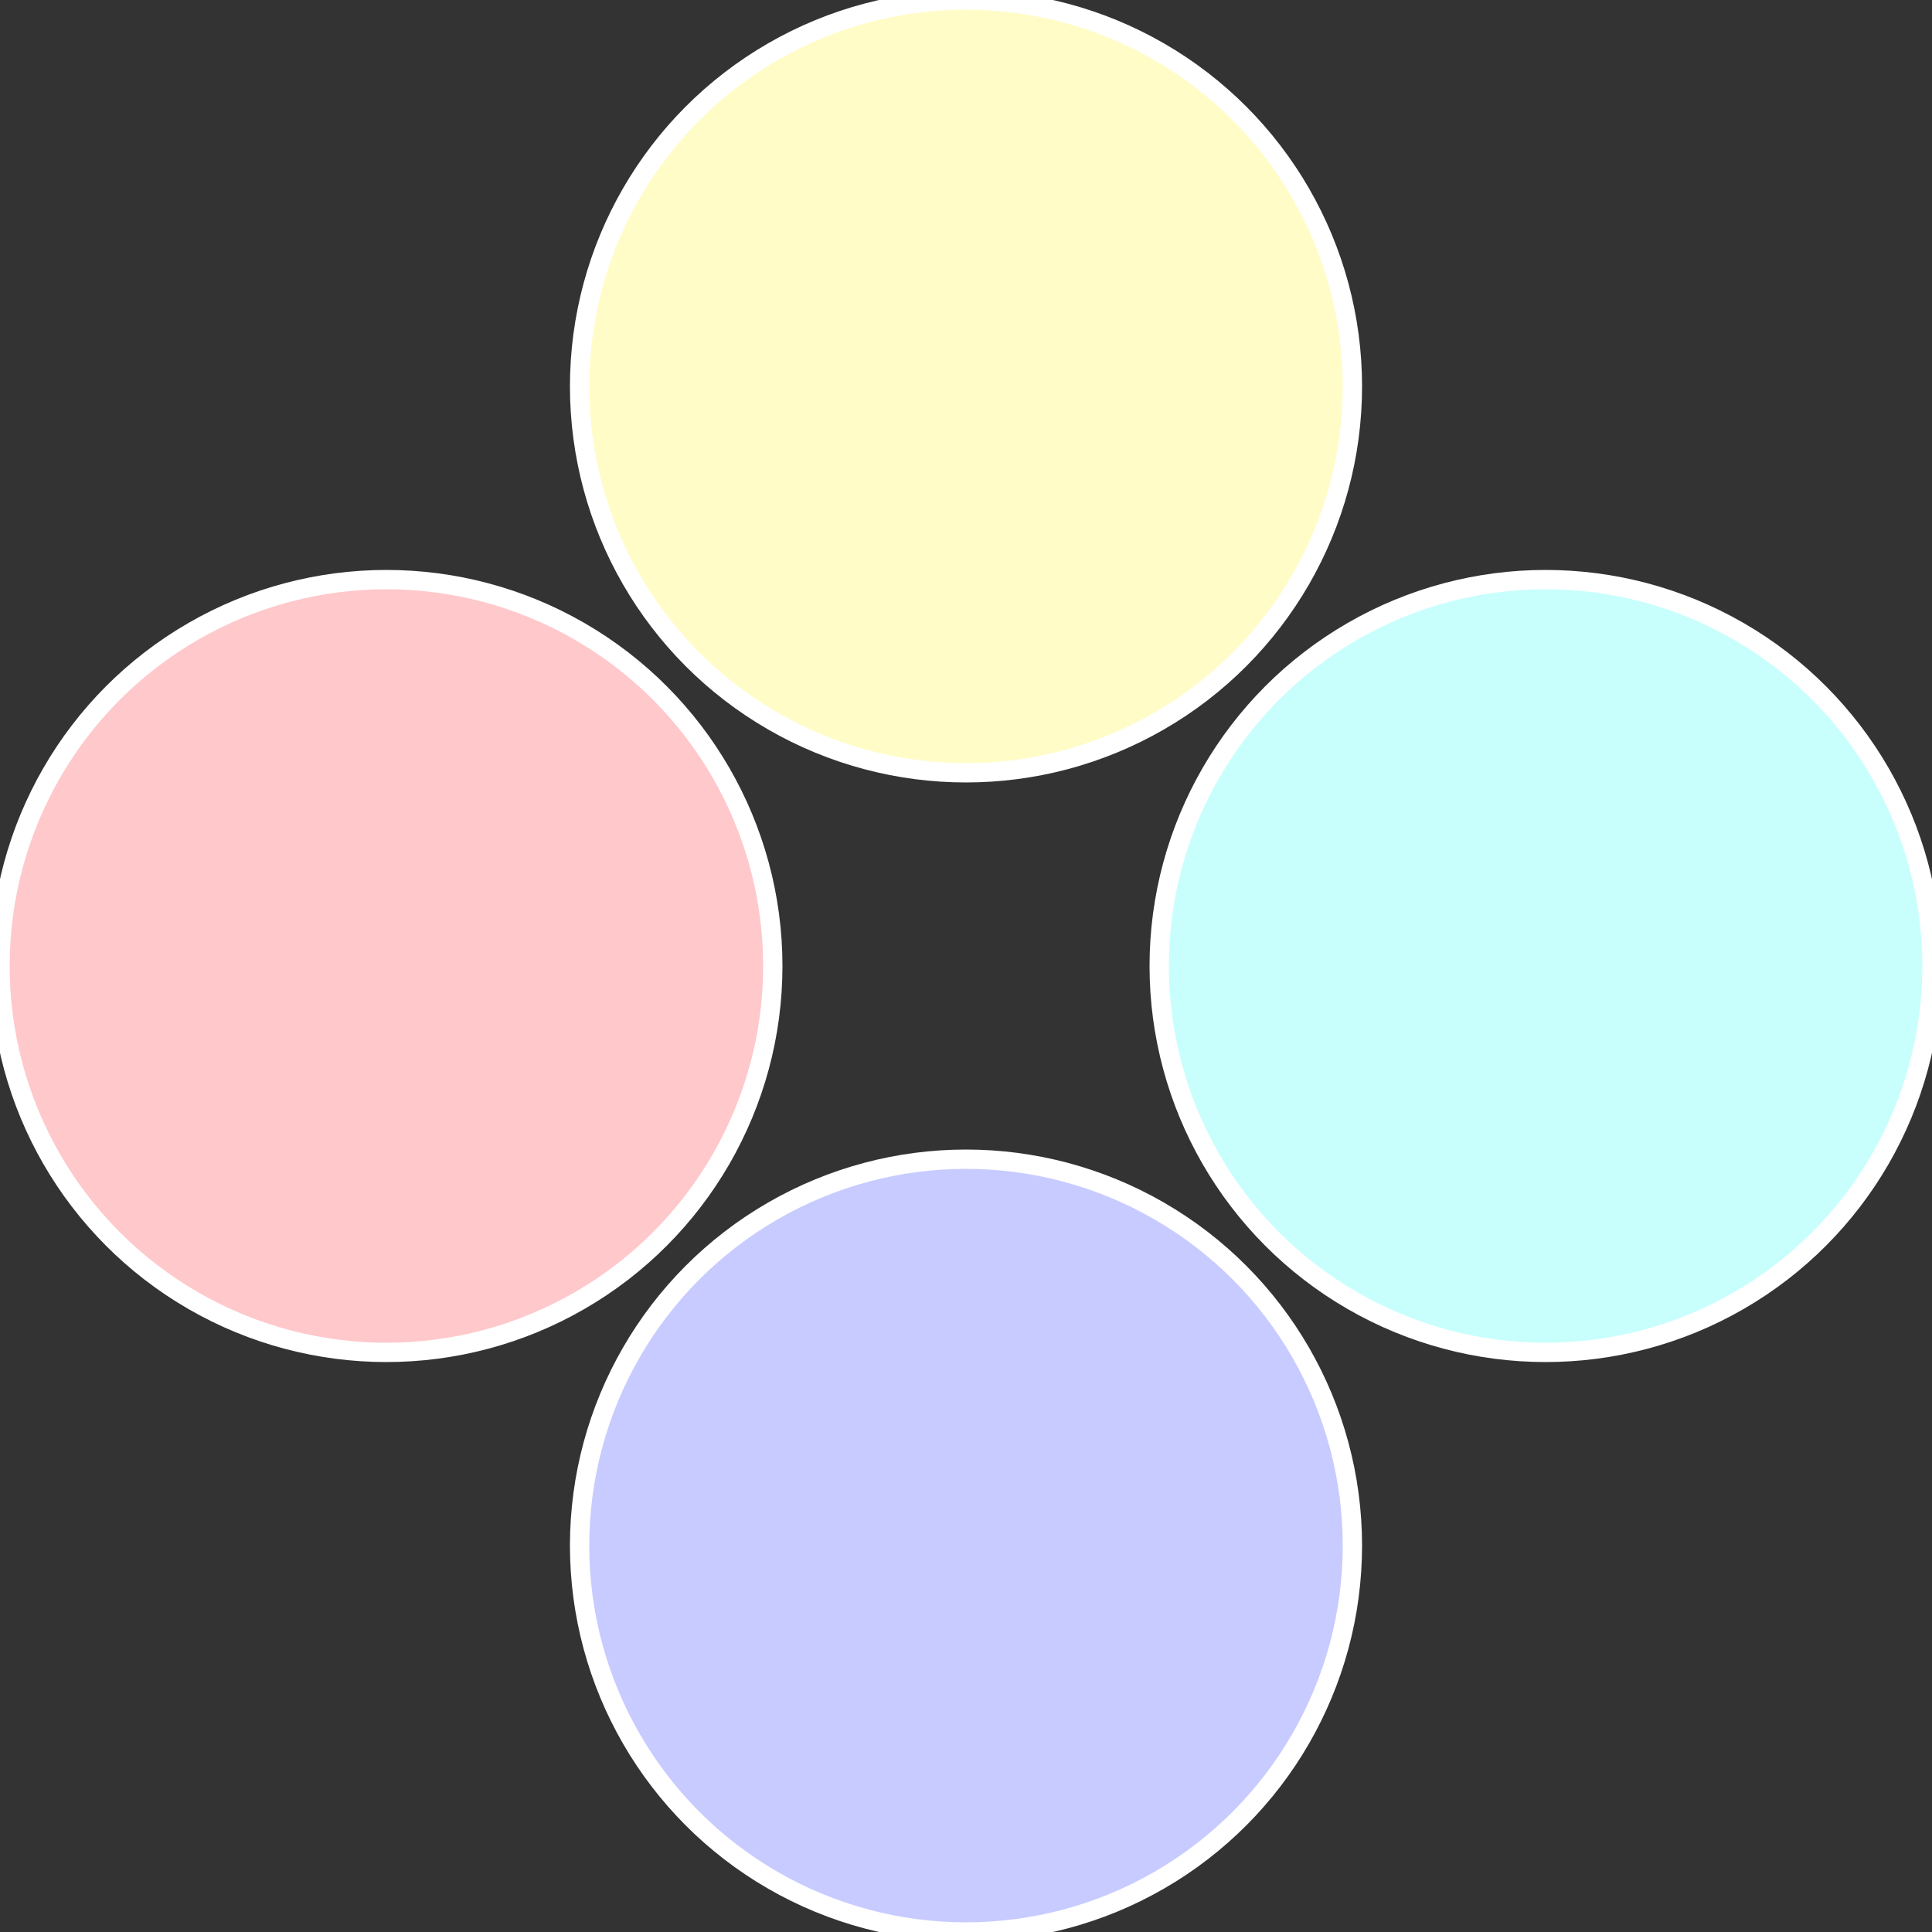
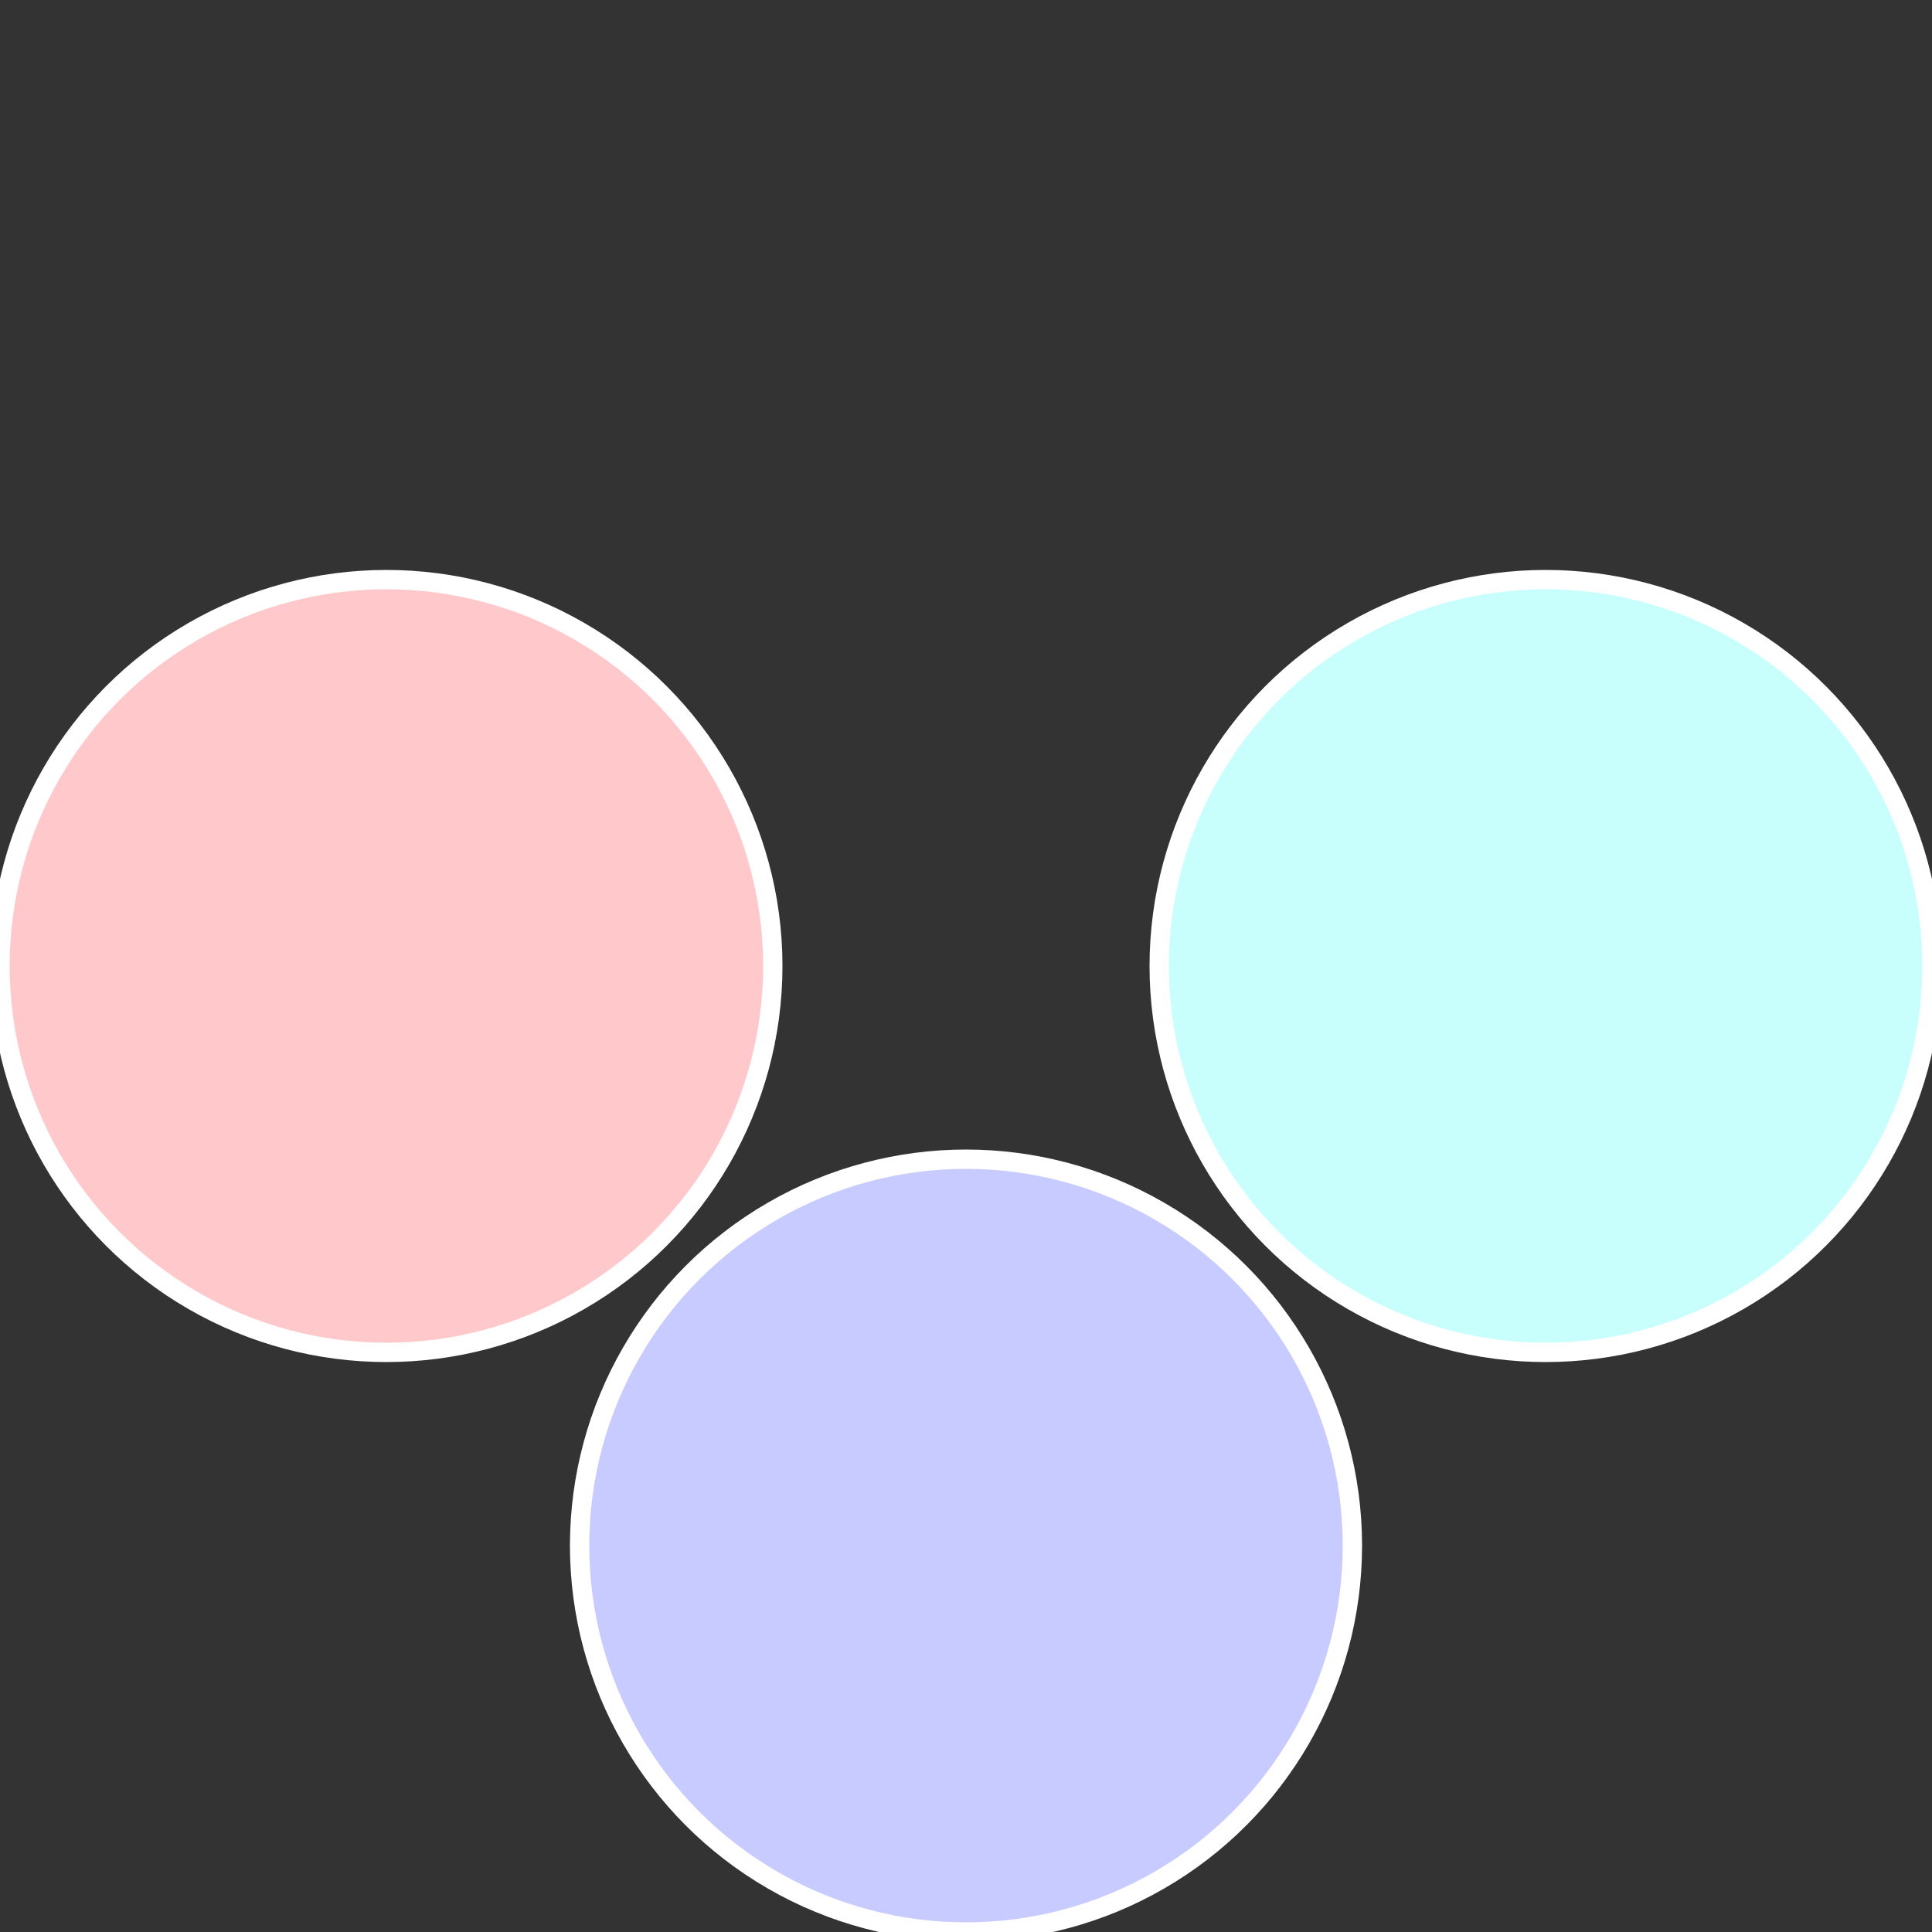
<svg xmlns="http://www.w3.org/2000/svg" width="500" height="500" viewBox="-1 -1 2 2">
  <rect x="-1" y="-1" width="2" height="2" fill="#333333" stroke="none" />
  <circle cx="0.6" cy="0" r="0.4" fill="#c8fffd" stroke="#fff" stroke-width="1%" />
  <circle cx="3.6739403974421E-17" cy="0.6" r="0.4" fill="#c8cbff" stroke="#fff" stroke-width="1%" />
  <circle cx="-0.6" cy="7.3478807948841E-17" r="0.4" fill="#ffc8cb" stroke="#fff" stroke-width="1%" />
-   <circle cx="-1.1021821192326E-16" cy="-0.6" r="0.4" fill="#fffcc8" stroke="#fff" stroke-width="1%" />
</svg>